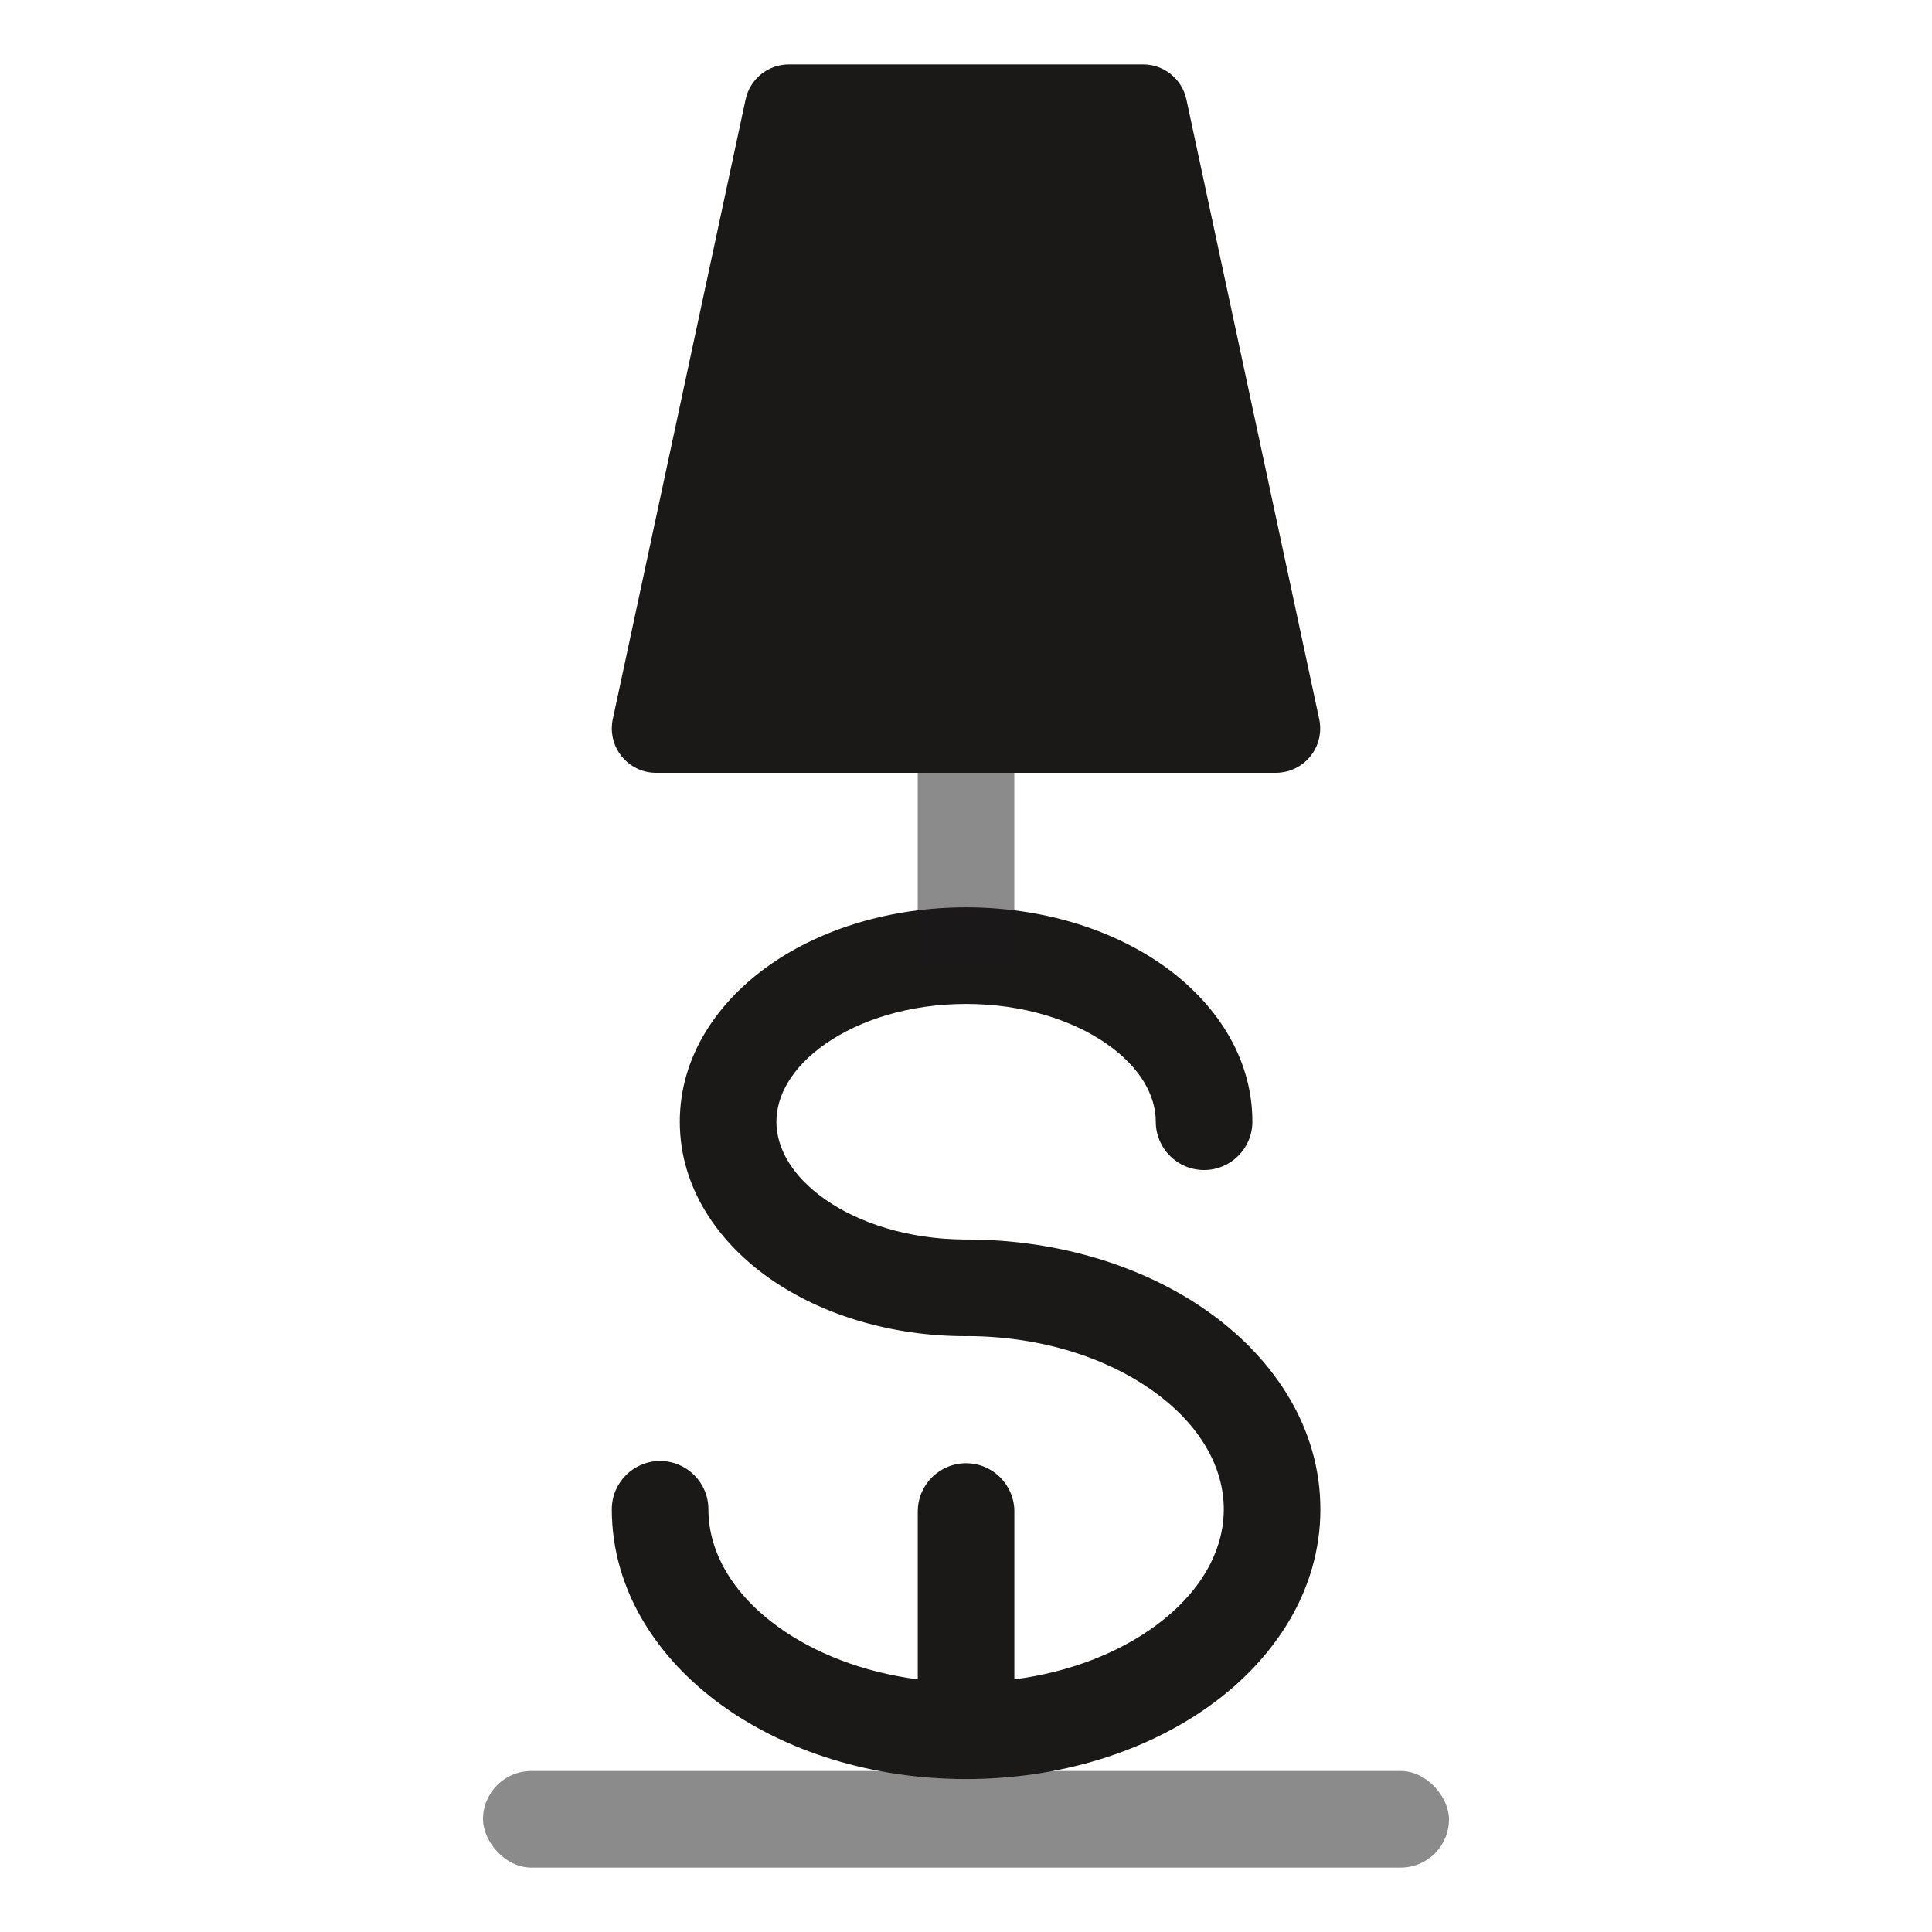
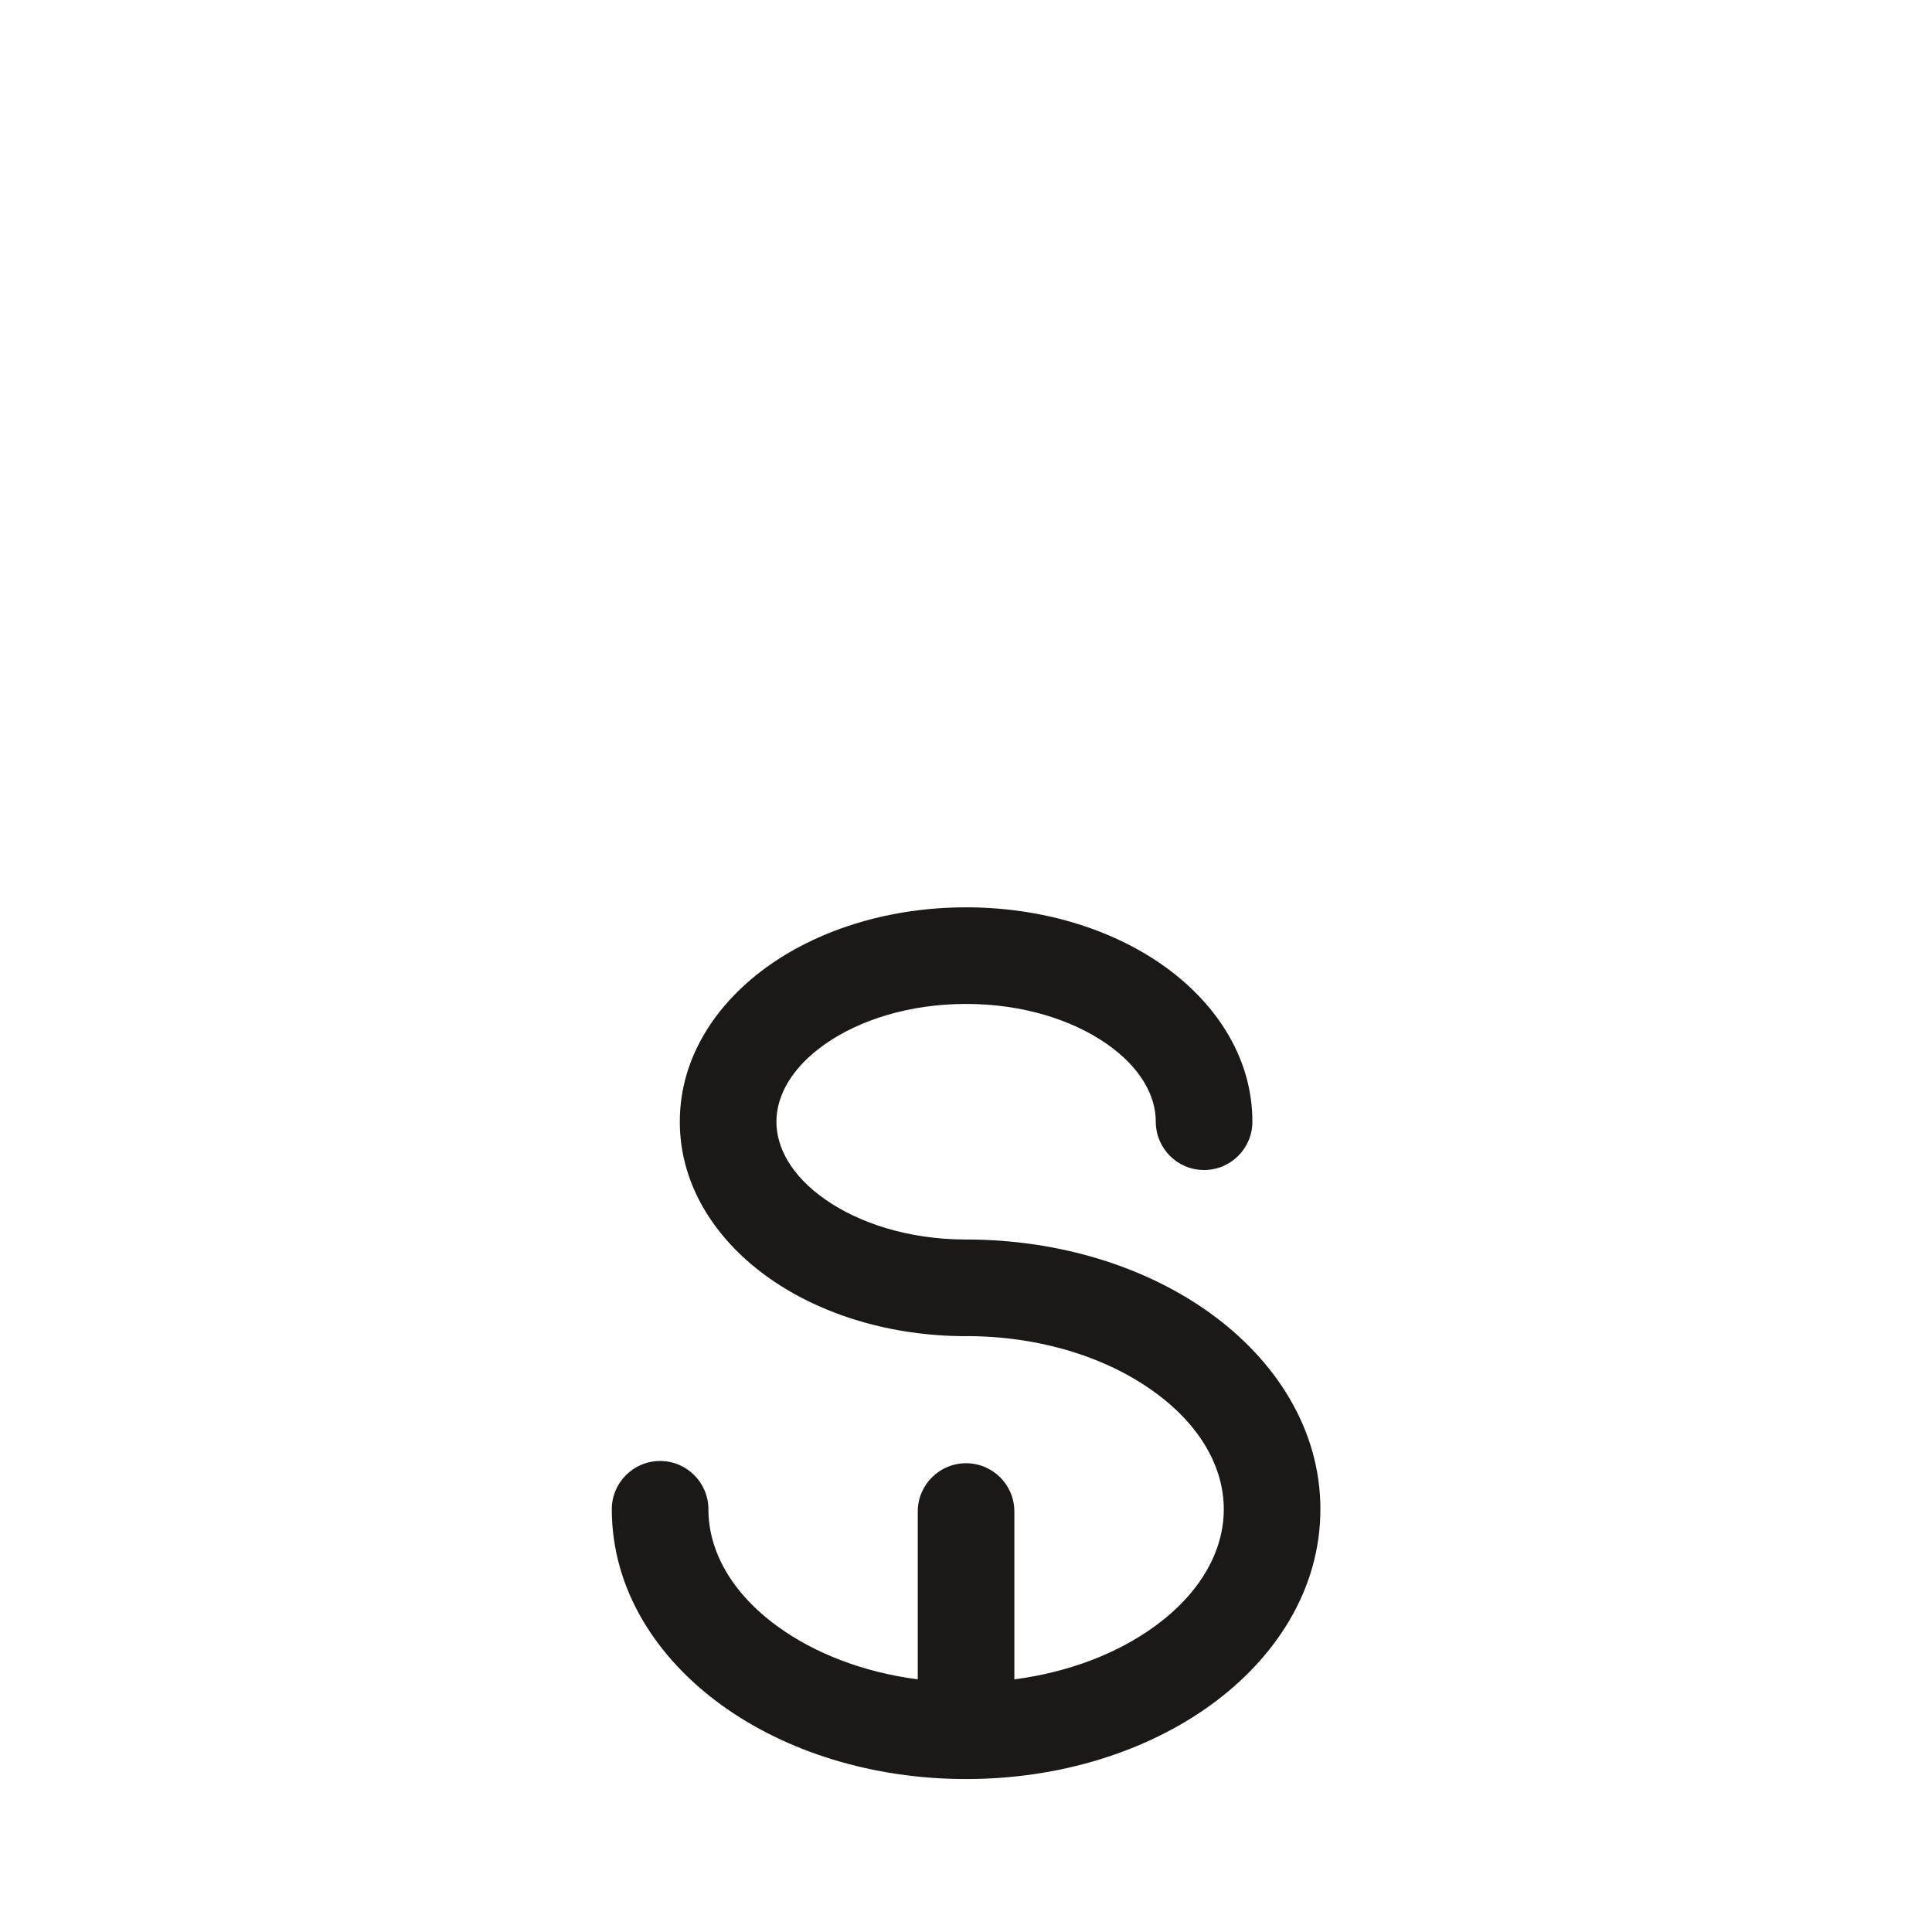
<svg xmlns="http://www.w3.org/2000/svg" width="30" height="30" viewBox="0 0 30 30" fill="none">
-   <rect opacity="0.5" x="7.5" y="27.5" width="15" height="1.5" rx="0.75" fill="#1B1918" />
-   <path fill-rule="evenodd" clip-rule="evenodd" d="M15.688 12H19.812C20.192 12 20.5 11.692 20.5 11.313C20.5 11.264 20.495 11.216 20.485 11.168L18.422 1.543C18.354 1.226 18.074 1 17.75 1H15.688H14.313H12.25C11.926 1 11.646 1.226 11.578 1.543L9.515 11.168C9.436 11.539 9.672 11.905 10.043 11.985C10.091 11.995 10.139 12 10.188 12H14.313H15.688Z" fill="#1B1918" />
  <path fill-rule="evenodd" clip-rule="evenodd" d="M12.056 17.418C12.056 17.019 12.287 16.58 12.817 16.209C13.345 15.841 14.115 15.589 15.001 15.589C15.887 15.589 16.657 15.841 17.185 16.209C17.716 16.58 17.947 17.019 17.947 17.418C17.947 17.832 18.282 18.168 18.697 18.168C19.111 18.168 19.447 17.832 19.447 17.418C19.447 16.393 18.851 15.543 18.044 14.979C17.234 14.414 16.156 14.089 15.001 14.089C13.846 14.089 12.768 14.414 11.959 14.979C11.152 15.543 10.556 16.393 10.556 17.418C10.556 18.443 11.152 19.294 11.959 19.857C12.768 20.422 13.846 20.748 15.001 20.748C15.012 20.748 15.023 20.747 15.034 20.747C16.192 20.753 17.21 21.096 17.921 21.612C18.641 22.132 19.003 22.787 19.003 23.436C19.003 24.085 18.641 24.74 17.921 25.26C17.361 25.666 16.611 25.965 15.751 26.077V23.471C15.751 23.057 15.416 22.721 15.001 22.721C14.587 22.721 14.251 23.057 14.251 23.471V26.077C13.392 25.965 12.642 25.666 12.081 25.26C11.362 24.74 11 24.085 11 23.436C11 23.022 10.664 22.686 10.25 22.686C9.836 22.686 9.5 23.022 9.5 23.436C9.5 24.686 10.202 25.751 11.202 26.475C12.203 27.2 13.549 27.625 15.001 27.625C16.454 27.625 17.8 27.2 18.801 26.475C19.801 25.751 20.503 24.686 20.503 23.436C20.503 22.186 19.801 21.121 18.801 20.397C17.8 19.672 16.454 19.247 15.001 19.247C14.991 19.247 14.98 19.247 14.969 19.247C14.097 19.241 13.339 18.991 12.817 18.627C12.287 18.257 12.056 17.818 12.056 17.418Z" fill="#1B1918" />
-   <rect opacity="0.5" x="14.25" y="12" width="1.5" height="3" fill="#1B1918" />
</svg>